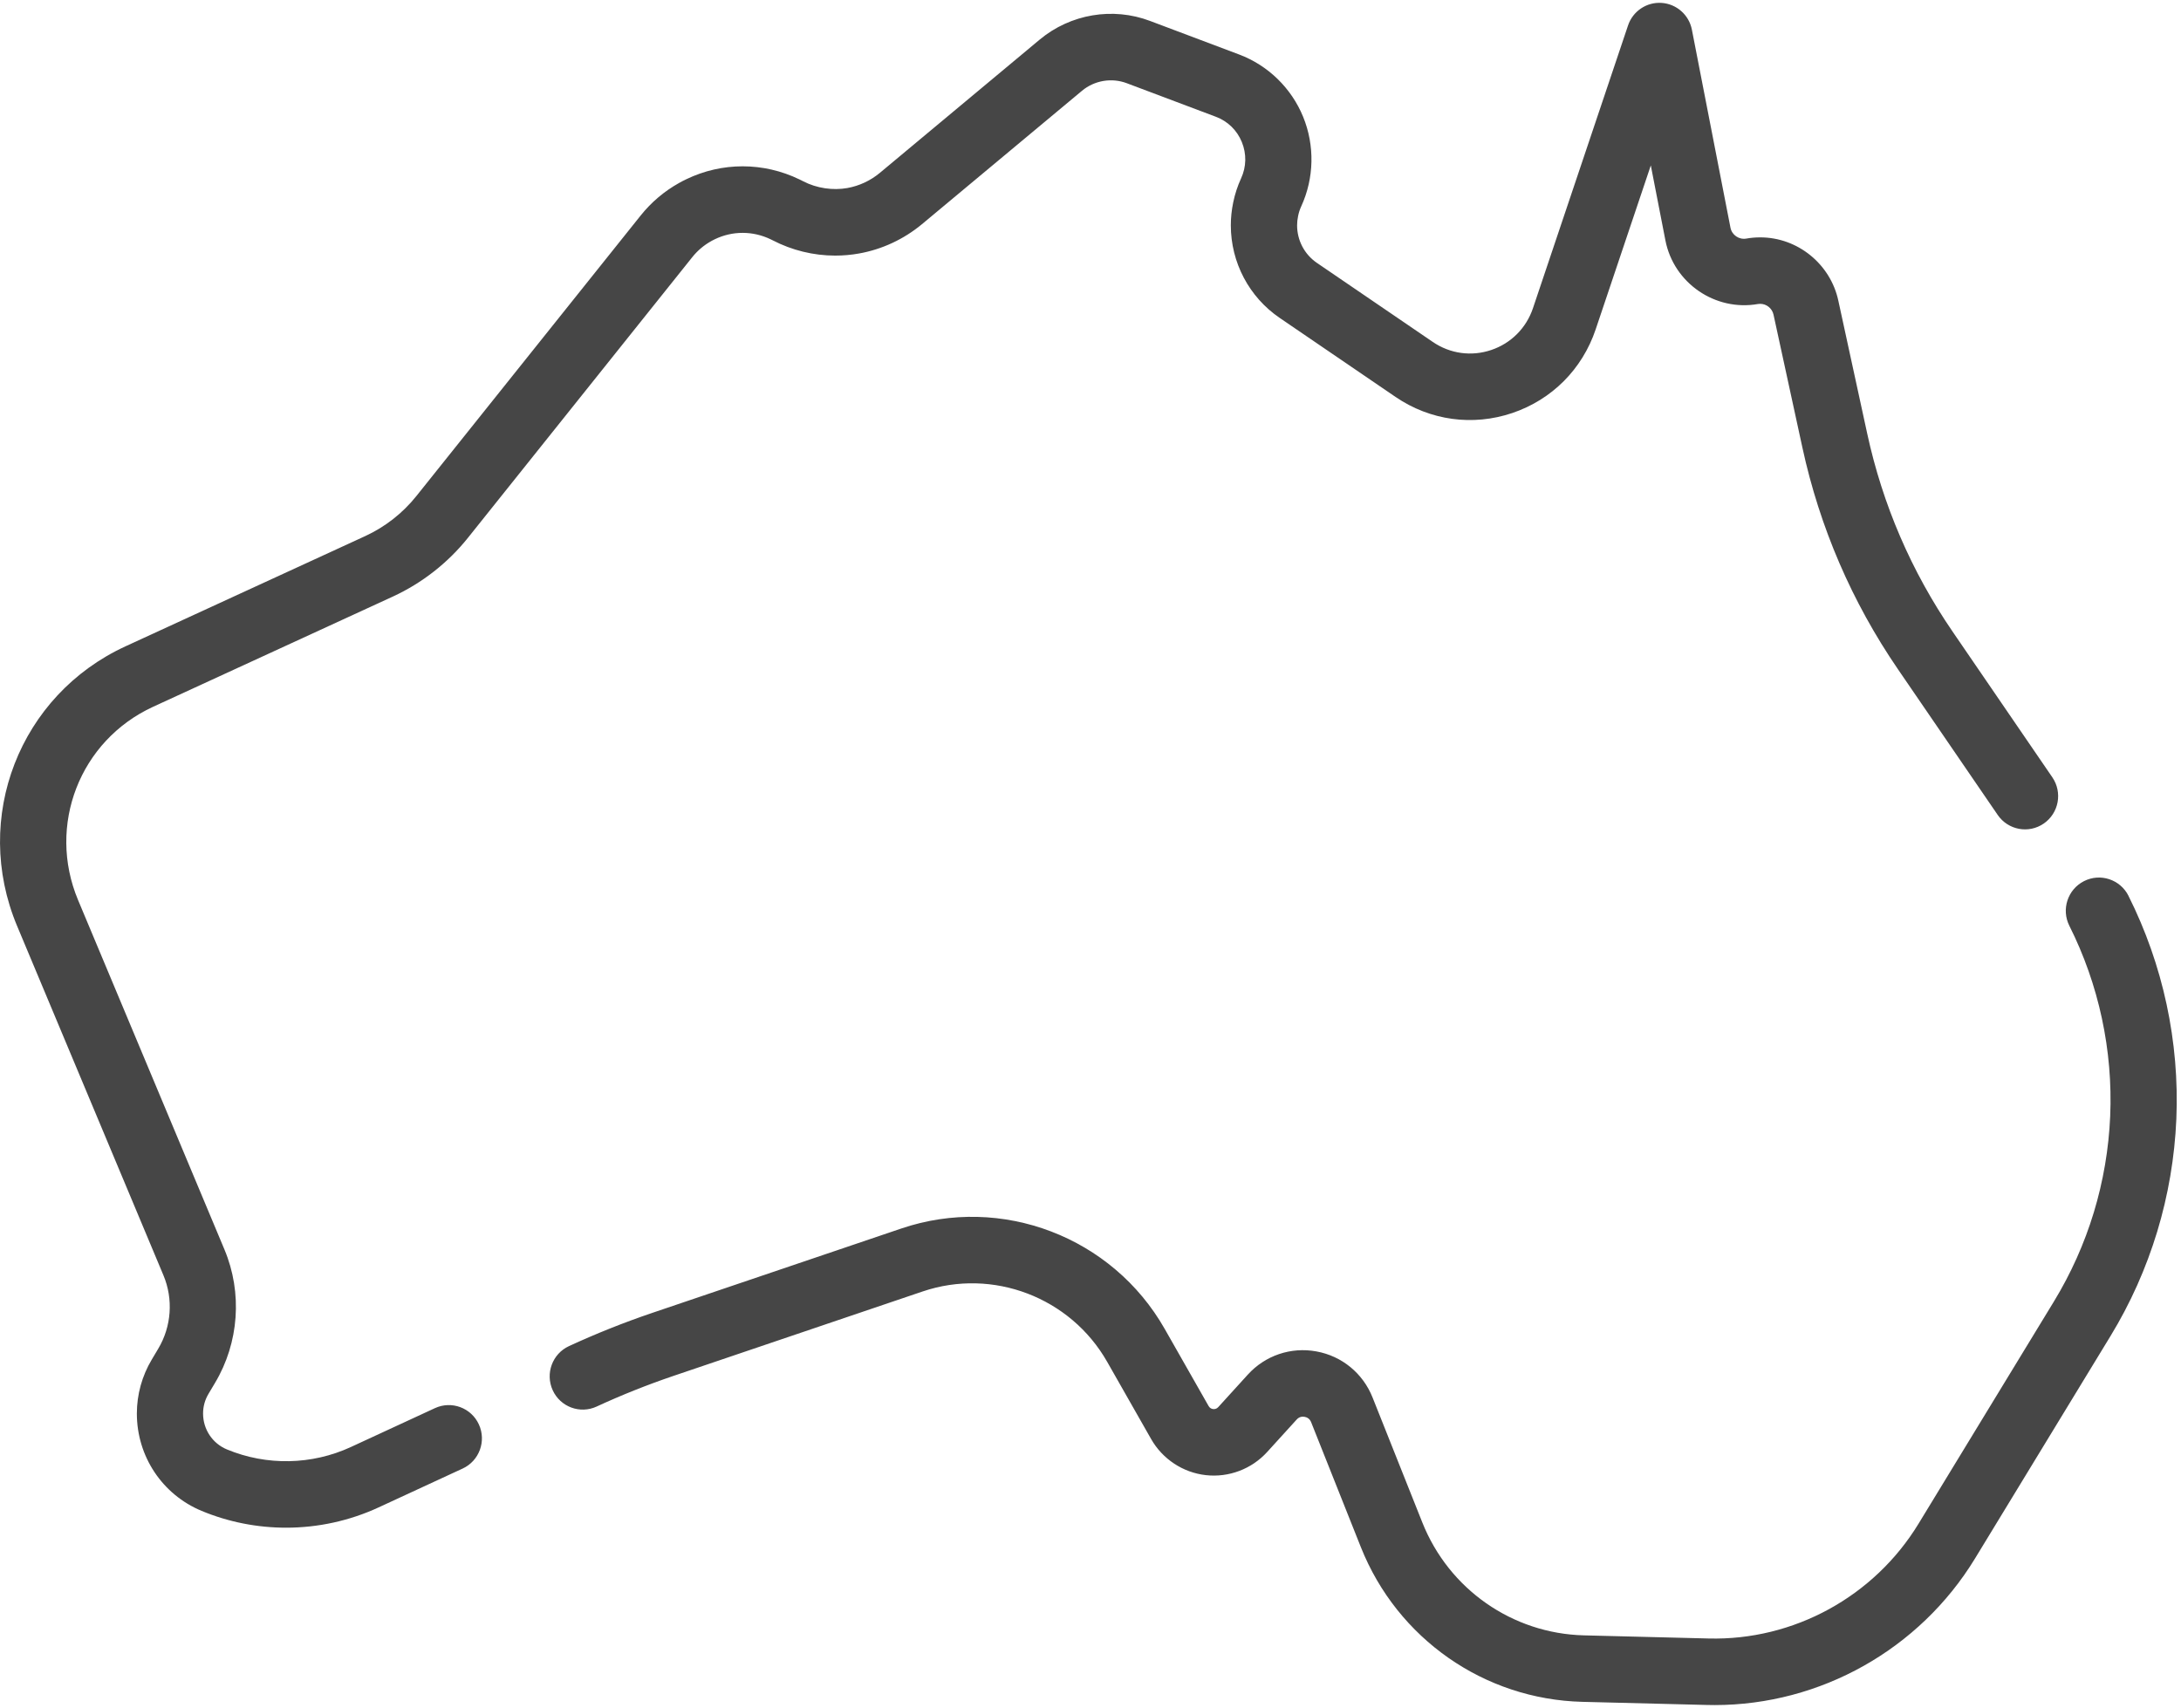
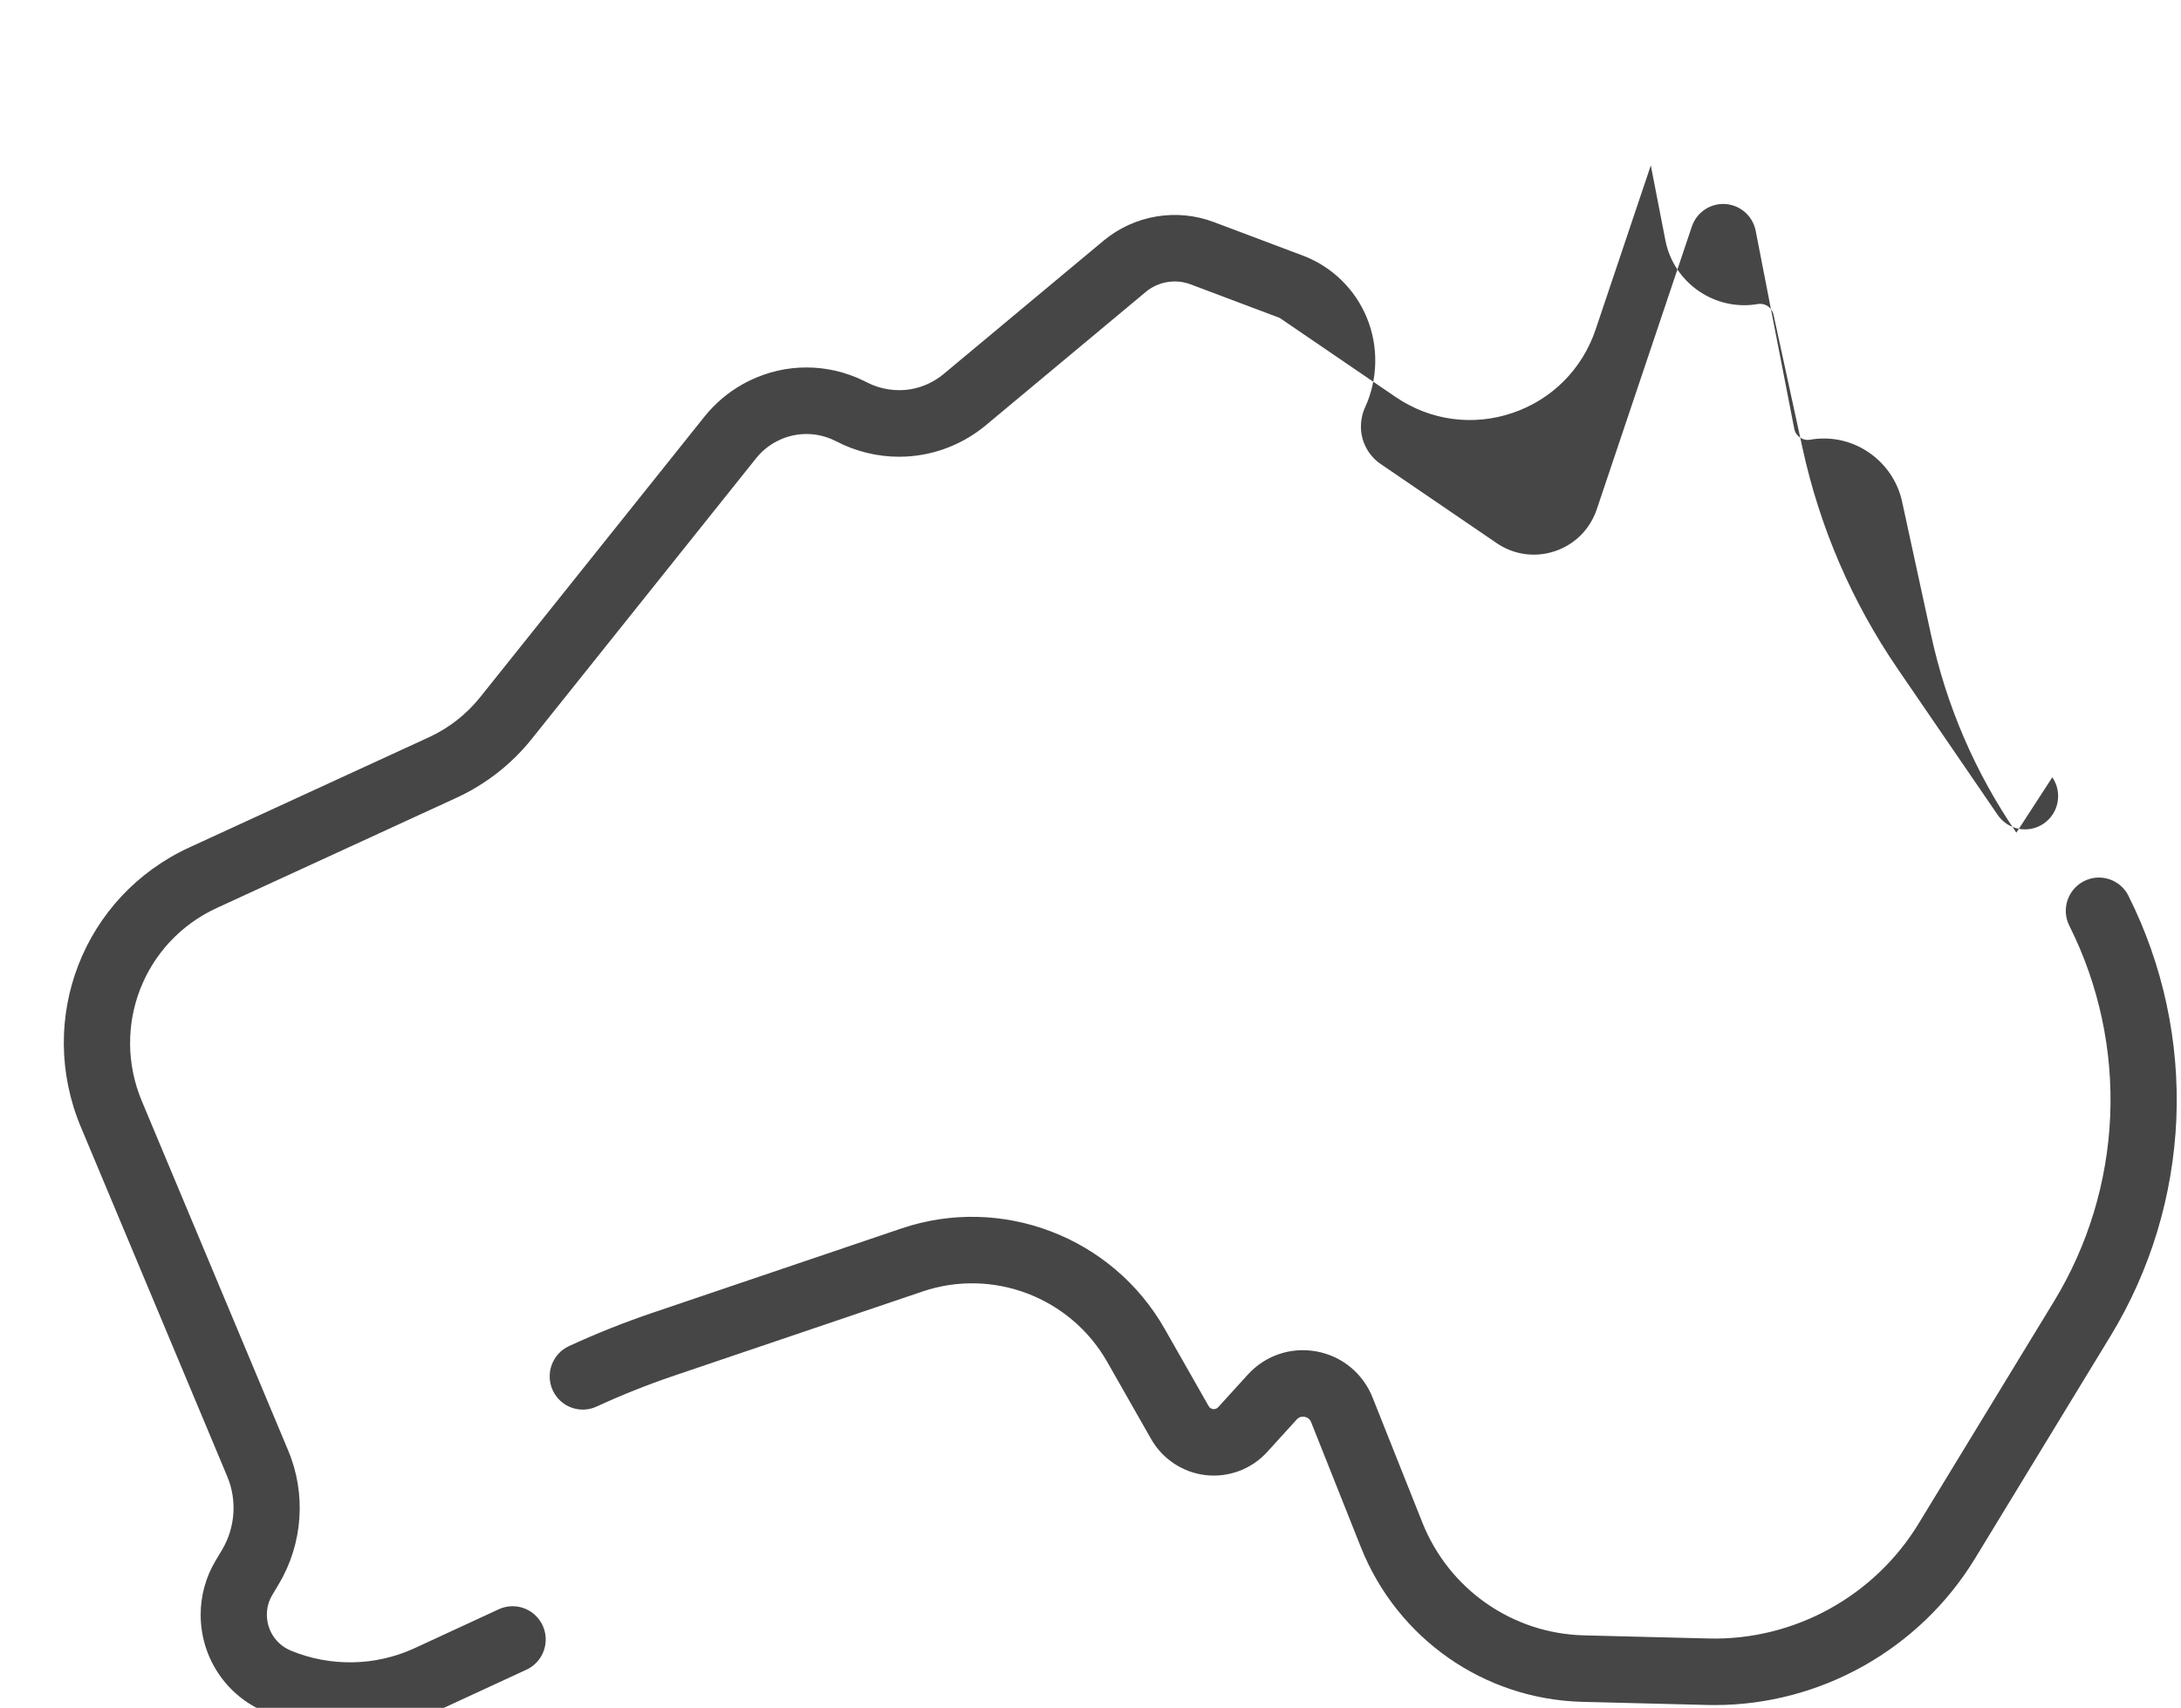
<svg xmlns="http://www.w3.org/2000/svg" height="65" viewBox="0 0 83 65" width="83">
-   <path d="m569.103 1620.583c.394.576.249 1.364-.325 1.76-.574.396-1.358.25-1.753-.326l-3.798-5.548c-1.753-2.561-2.976-5.399-3.635-8.434l-1.099-5.059c-.052-.239-.265-.412-.506-.412-.041 0-.067.003-.082.006-1.634.289-3.21-.798-3.526-2.419l-.556-2.855-2.099 6.242c-.509 1.513-1.665 2.672-3.171 3.181-1.508.509-3.127.286-4.443-.611l-4.411-3.009c-1.164-.794-1.859-2.112-1.859-3.524 0-.291.031-.584.091-.872.064-.312.165-.623.3-.916.202-.44.212-.931.028-1.381-.184-.45-.535-.791-.988-.962l-3.391-1.277c-.576-.217-1.229-.107-1.704.288l-6.091 5.078c-.692.574-1.519.959-2.395 1.115-.294.053-.6.08-.907.08-.825 0-1.648-.202-2.382-.584-.027-.014-.048-.024-.069-.034-.682-.329-1.457-.329-2.132-.003-.044.021-.079.038-.112.057-.006.004-.012.007-.019.011-.28.156-.524.362-.726.615l-8.534 10.677c-.759.951-1.745 1.724-2.853 2.235l-9.128 4.197c-2.792 1.284-4.047 4.515-2.857 7.357l5.571 13.301c.69 1.647.555 3.544-.36 5.076l-.243.408c-.141.235-.211.489-.211.757 0 .601.356 1.137.907 1.366 1.511.628 3.231.595 4.717-.091l3.2-1.48c.632-.292 1.381-.015 1.672.62.291.635.015 1.387-.618 1.679l-3.201 1.48c-1.111.513-2.314.771-3.517.771-1.094 0-2.189-.213-3.217-.64-1.497-.623-2.463-2.077-2.463-3.705 0-.723.197-1.435.57-2.058l.243-.408c.505-.845.579-1.888.199-2.794l-5.571-13.3c-1.721-4.111.093-8.785 4.13-10.641l9.126-4.197c.752-.347 1.422-.872 1.938-1.518l8.536-10.678c.406-.507.897-.924 1.461-1.239.084-.048.173-.094.278-.144 1.36-.656 2.93-.656 4.299.004.046.022.098.047.151.075.51.266 1.133.354 1.679.256.451-.081.876-.279 1.231-.573l6.089-5.077c1.171-.974 2.78-1.246 4.2-.709l3.39 1.277c1.1.414 1.987 1.278 2.434 2.37.447 1.092.421 2.333-.07 3.405-.055.118-.095.243-.121.372-.026.123-.038.24-.038.355 0 .573.282 1.108.755 1.43l4.411 3.009c.658.449 1.469.56 2.223.305.754-.254 1.332-.835 1.587-1.591l3.618-10.761c.183-.544.707-.896 1.277-.858.57.038 1.044.457 1.153 1.02l1.468 7.536c.054.278.324.463.604.414.162-.03.344-.046.531-.046 1.419 0 2.667 1.011 2.969 2.405l1.099 5.058c.588 2.714 1.681 5.25 3.249 7.539zm2.897 4.511c1.317 2.623 1.947 5.56 1.823 8.495-.063 1.456-.308 2.899-.73 4.291-.423 1.394-1.02 2.73-1.777 3.971l-5.153 8.461c-2.109 3.463-5.887 5.582-9.914 5.582-.097 0-.193-.001-.29-.004l-4.744-.119c-3.732-.095-7.038-2.404-8.425-5.884l-1.894-4.76c-.056-.14-.166-.188-.248-.203-.082-.015-.2-.009-.301.102l-1.124 1.236c-.591.65-1.464.979-2.334.881-.87-.097-1.648-.611-2.082-1.374l-1.671-2.936c-1.398-2.458-4.352-3.585-7.023-2.681l-9.493 3.217c-.991.337-1.972.728-2.915 1.164-.632.292-1.381.014-1.671-.621-.291-.635-.014-1.387.618-1.679 1.023-.472 2.086-.897 3.161-1.262l9.494-3.217c3.81-1.29 8.023.318 10.017 3.824l1.671 2.936c.047.084.12.108.172.114s.129-.002.194-.073l1.122-1.234c.663-.732 1.64-1.064 2.612-.887.972.176 1.772.832 2.139 1.754l1.895 4.76c1.012 2.539 3.425 4.224 6.148 4.293l4.744.119c3.238.083 6.299-1.592 7.991-4.369l5.154-8.461c.645-1.059 1.155-2.198 1.516-3.387.36-1.188.57-2.42.623-3.662.107-2.503-.431-5.009-1.554-7.246-.314-.624-.064-1.385.558-1.7.621-.315 1.379-.064 1.693.56z" fill="#464646" fill-rule="evenodd" transform="translate(-491 -1591)" />
+   <path d="m569.103 1620.583c.394.576.249 1.364-.325 1.76-.574.396-1.358.25-1.753-.326l-3.798-5.548c-1.753-2.561-2.976-5.399-3.635-8.434l-1.099-5.059c-.052-.239-.265-.412-.506-.412-.041 0-.067.003-.082.006-1.634.289-3.21-.798-3.526-2.419l-.556-2.855-2.099 6.242c-.509 1.513-1.665 2.672-3.171 3.181-1.508.509-3.127.286-4.443-.611l-4.411-3.009l-3.391-1.277c-.576-.217-1.229-.107-1.704.288l-6.091 5.078c-.692.574-1.519.959-2.395 1.115-.294.053-.6.08-.907.08-.825 0-1.648-.202-2.382-.584-.027-.014-.048-.024-.069-.034-.682-.329-1.457-.329-2.132-.003-.044.021-.079.038-.112.057-.006.004-.012.007-.019.011-.28.156-.524.362-.726.615l-8.534 10.677c-.759.951-1.745 1.724-2.853 2.235l-9.128 4.197c-2.792 1.284-4.047 4.515-2.857 7.357l5.571 13.301c.69 1.647.555 3.544-.36 5.076l-.243.408c-.141.235-.211.489-.211.757 0 .601.356 1.137.907 1.366 1.511.628 3.231.595 4.717-.091l3.2-1.48c.632-.292 1.381-.015 1.672.62.291.635.015 1.387-.618 1.679l-3.201 1.48c-1.111.513-2.314.771-3.517.771-1.094 0-2.189-.213-3.217-.64-1.497-.623-2.463-2.077-2.463-3.705 0-.723.197-1.435.57-2.058l.243-.408c.505-.845.579-1.888.199-2.794l-5.571-13.3c-1.721-4.111.093-8.785 4.13-10.641l9.126-4.197c.752-.347 1.422-.872 1.938-1.518l8.536-10.678c.406-.507.897-.924 1.461-1.239.084-.048.173-.094.278-.144 1.36-.656 2.93-.656 4.299.004.046.022.098.047.151.075.51.266 1.133.354 1.679.256.451-.081.876-.279 1.231-.573l6.089-5.077c1.171-.974 2.78-1.246 4.2-.709l3.39 1.277c1.1.414 1.987 1.278 2.434 2.37.447 1.092.421 2.333-.07 3.405-.055.118-.095.243-.121.372-.026.123-.038.24-.038.355 0 .573.282 1.108.755 1.43l4.411 3.009c.658.449 1.469.56 2.223.305.754-.254 1.332-.835 1.587-1.591l3.618-10.761c.183-.544.707-.896 1.277-.858.57.038 1.044.457 1.153 1.02l1.468 7.536c.054.278.324.463.604.414.162-.03.344-.046.531-.046 1.419 0 2.667 1.011 2.969 2.405l1.099 5.058c.588 2.714 1.681 5.25 3.249 7.539zm2.897 4.511c1.317 2.623 1.947 5.56 1.823 8.495-.063 1.456-.308 2.899-.73 4.291-.423 1.394-1.02 2.73-1.777 3.971l-5.153 8.461c-2.109 3.463-5.887 5.582-9.914 5.582-.097 0-.193-.001-.29-.004l-4.744-.119c-3.732-.095-7.038-2.404-8.425-5.884l-1.894-4.76c-.056-.14-.166-.188-.248-.203-.082-.015-.2-.009-.301.102l-1.124 1.236c-.591.65-1.464.979-2.334.881-.87-.097-1.648-.611-2.082-1.374l-1.671-2.936c-1.398-2.458-4.352-3.585-7.023-2.681l-9.493 3.217c-.991.337-1.972.728-2.915 1.164-.632.292-1.381.014-1.671-.621-.291-.635-.014-1.387.618-1.679 1.023-.472 2.086-.897 3.161-1.262l9.494-3.217c3.81-1.29 8.023.318 10.017 3.824l1.671 2.936c.047.084.12.108.172.114s.129-.002.194-.073l1.122-1.234c.663-.732 1.64-1.064 2.612-.887.972.176 1.772.832 2.139 1.754l1.895 4.76c1.012 2.539 3.425 4.224 6.148 4.293l4.744.119c3.238.083 6.299-1.592 7.991-4.369l5.154-8.461c.645-1.059 1.155-2.198 1.516-3.387.36-1.188.57-2.42.623-3.662.107-2.503-.431-5.009-1.554-7.246-.314-.624-.064-1.385.558-1.7.621-.315 1.379-.064 1.693.56z" fill="#464646" fill-rule="evenodd" transform="translate(-491 -1591)" />
</svg>